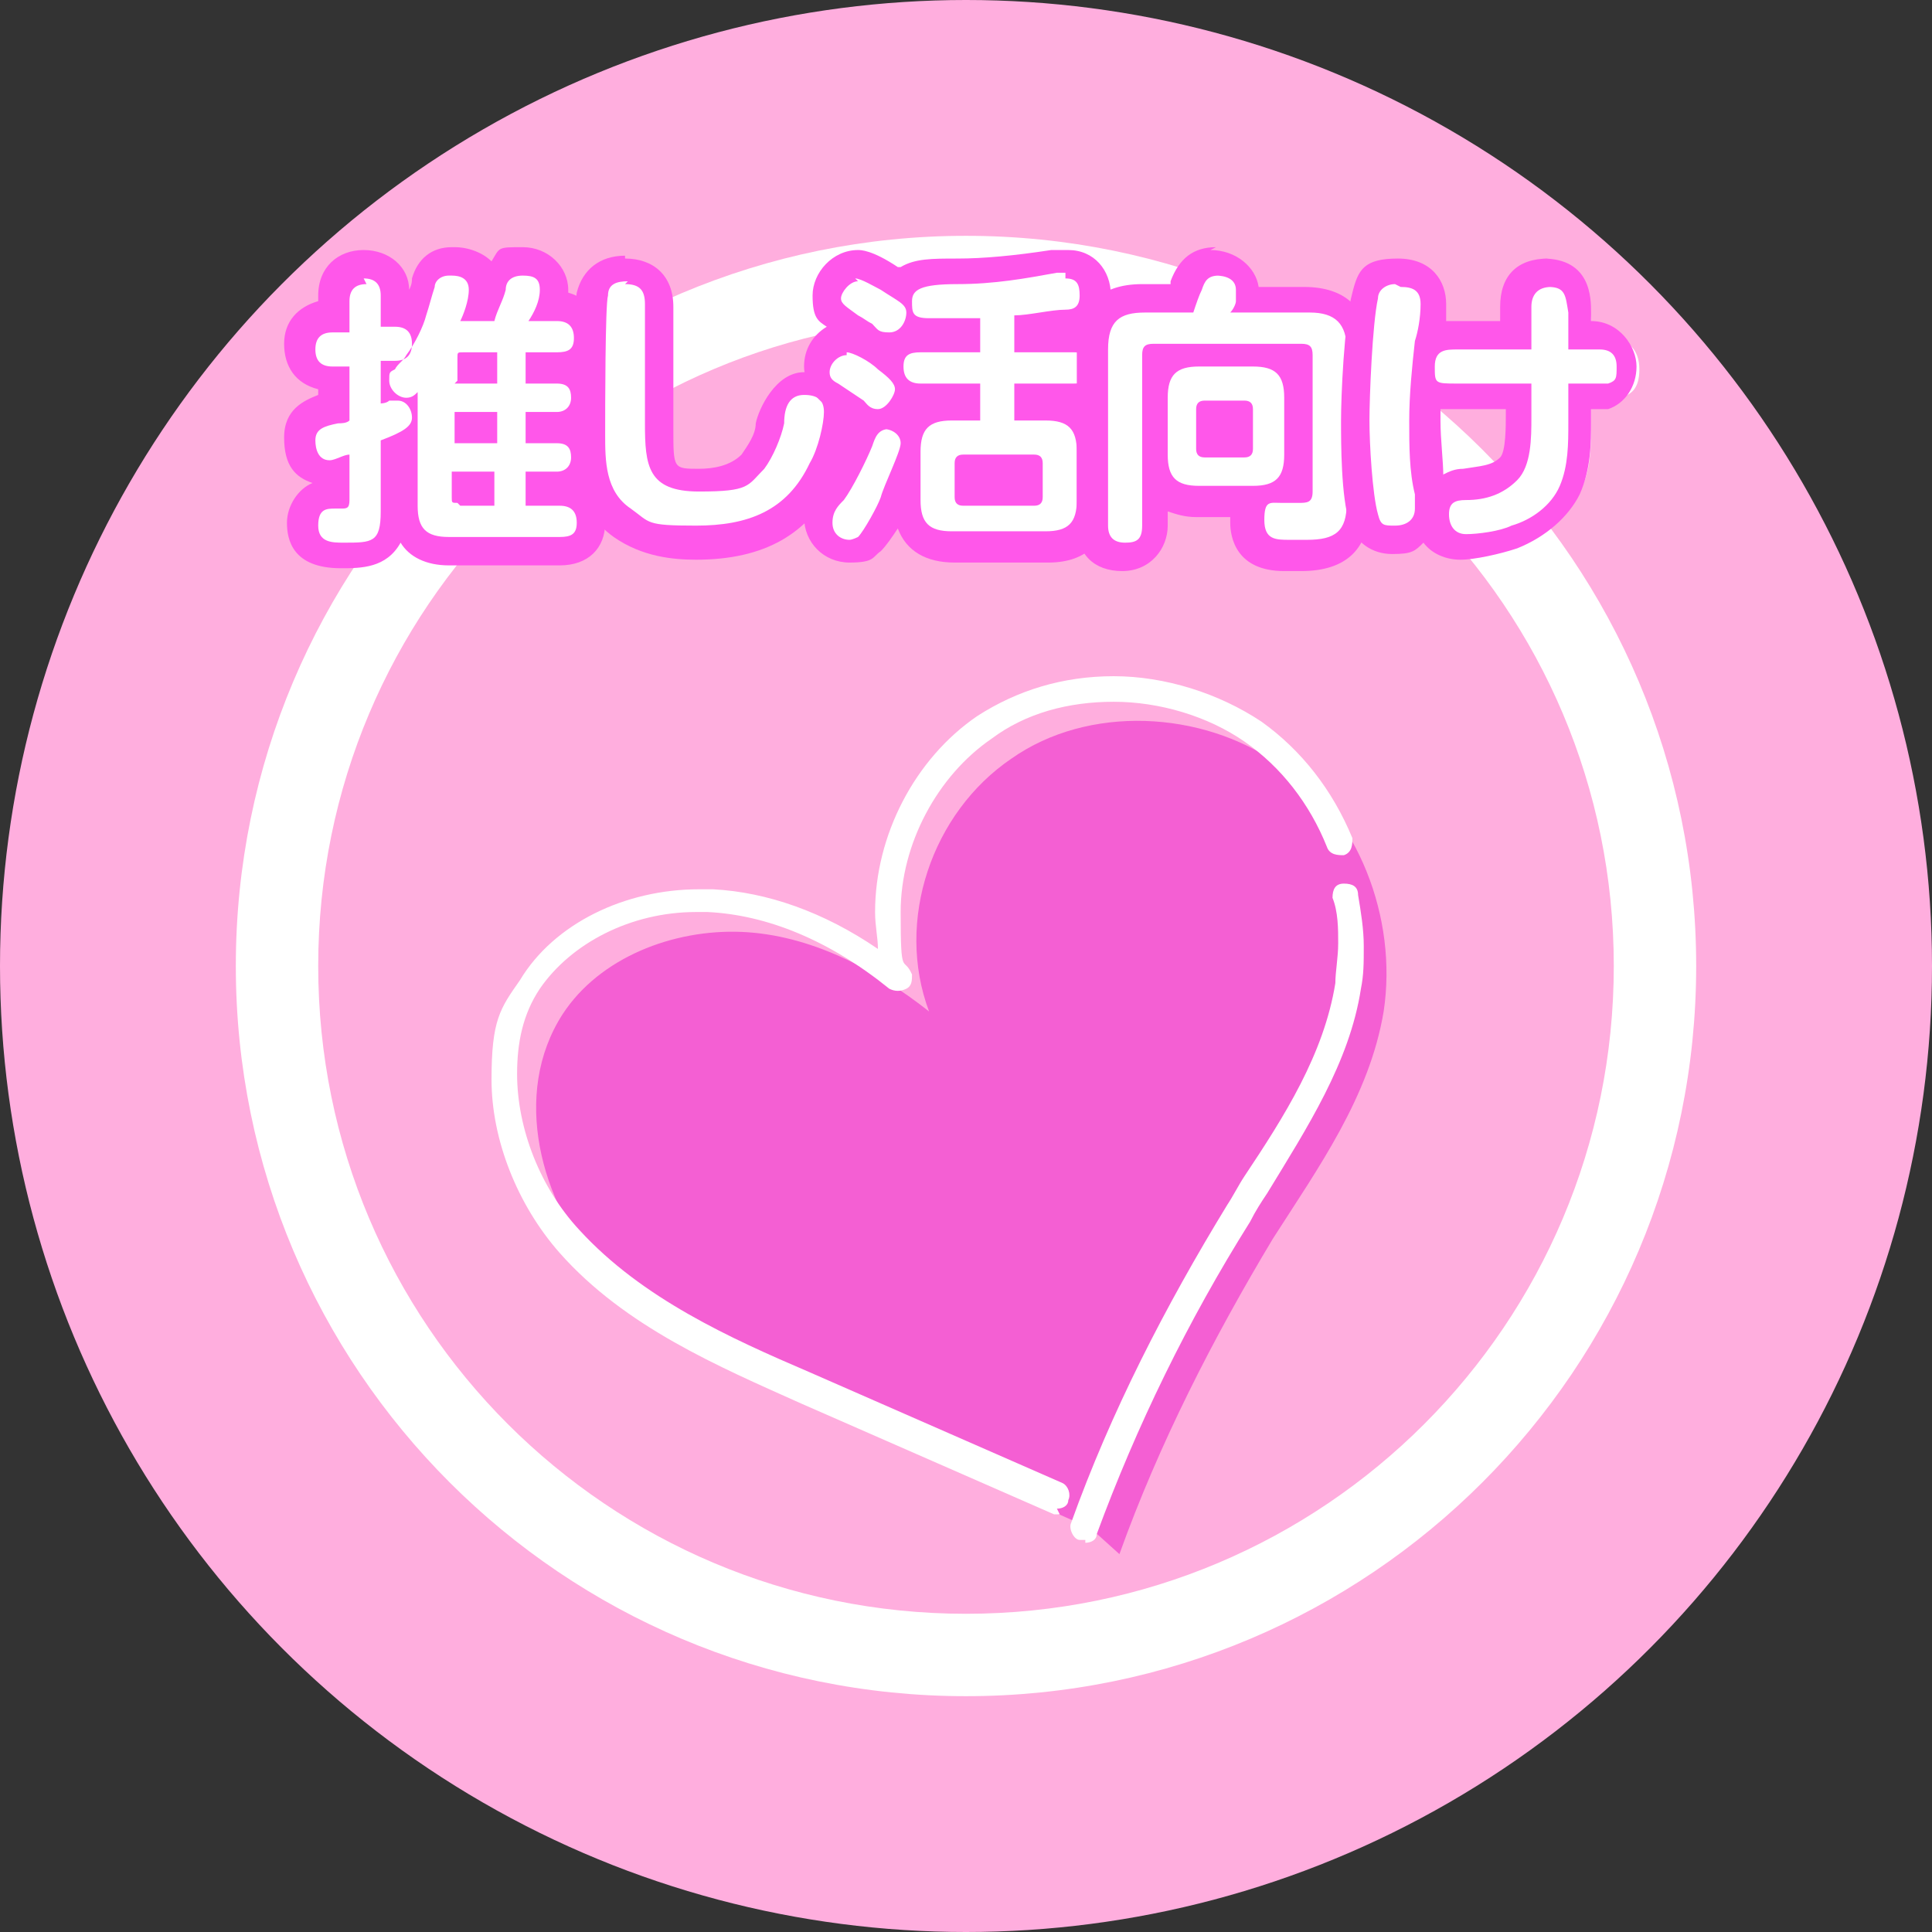
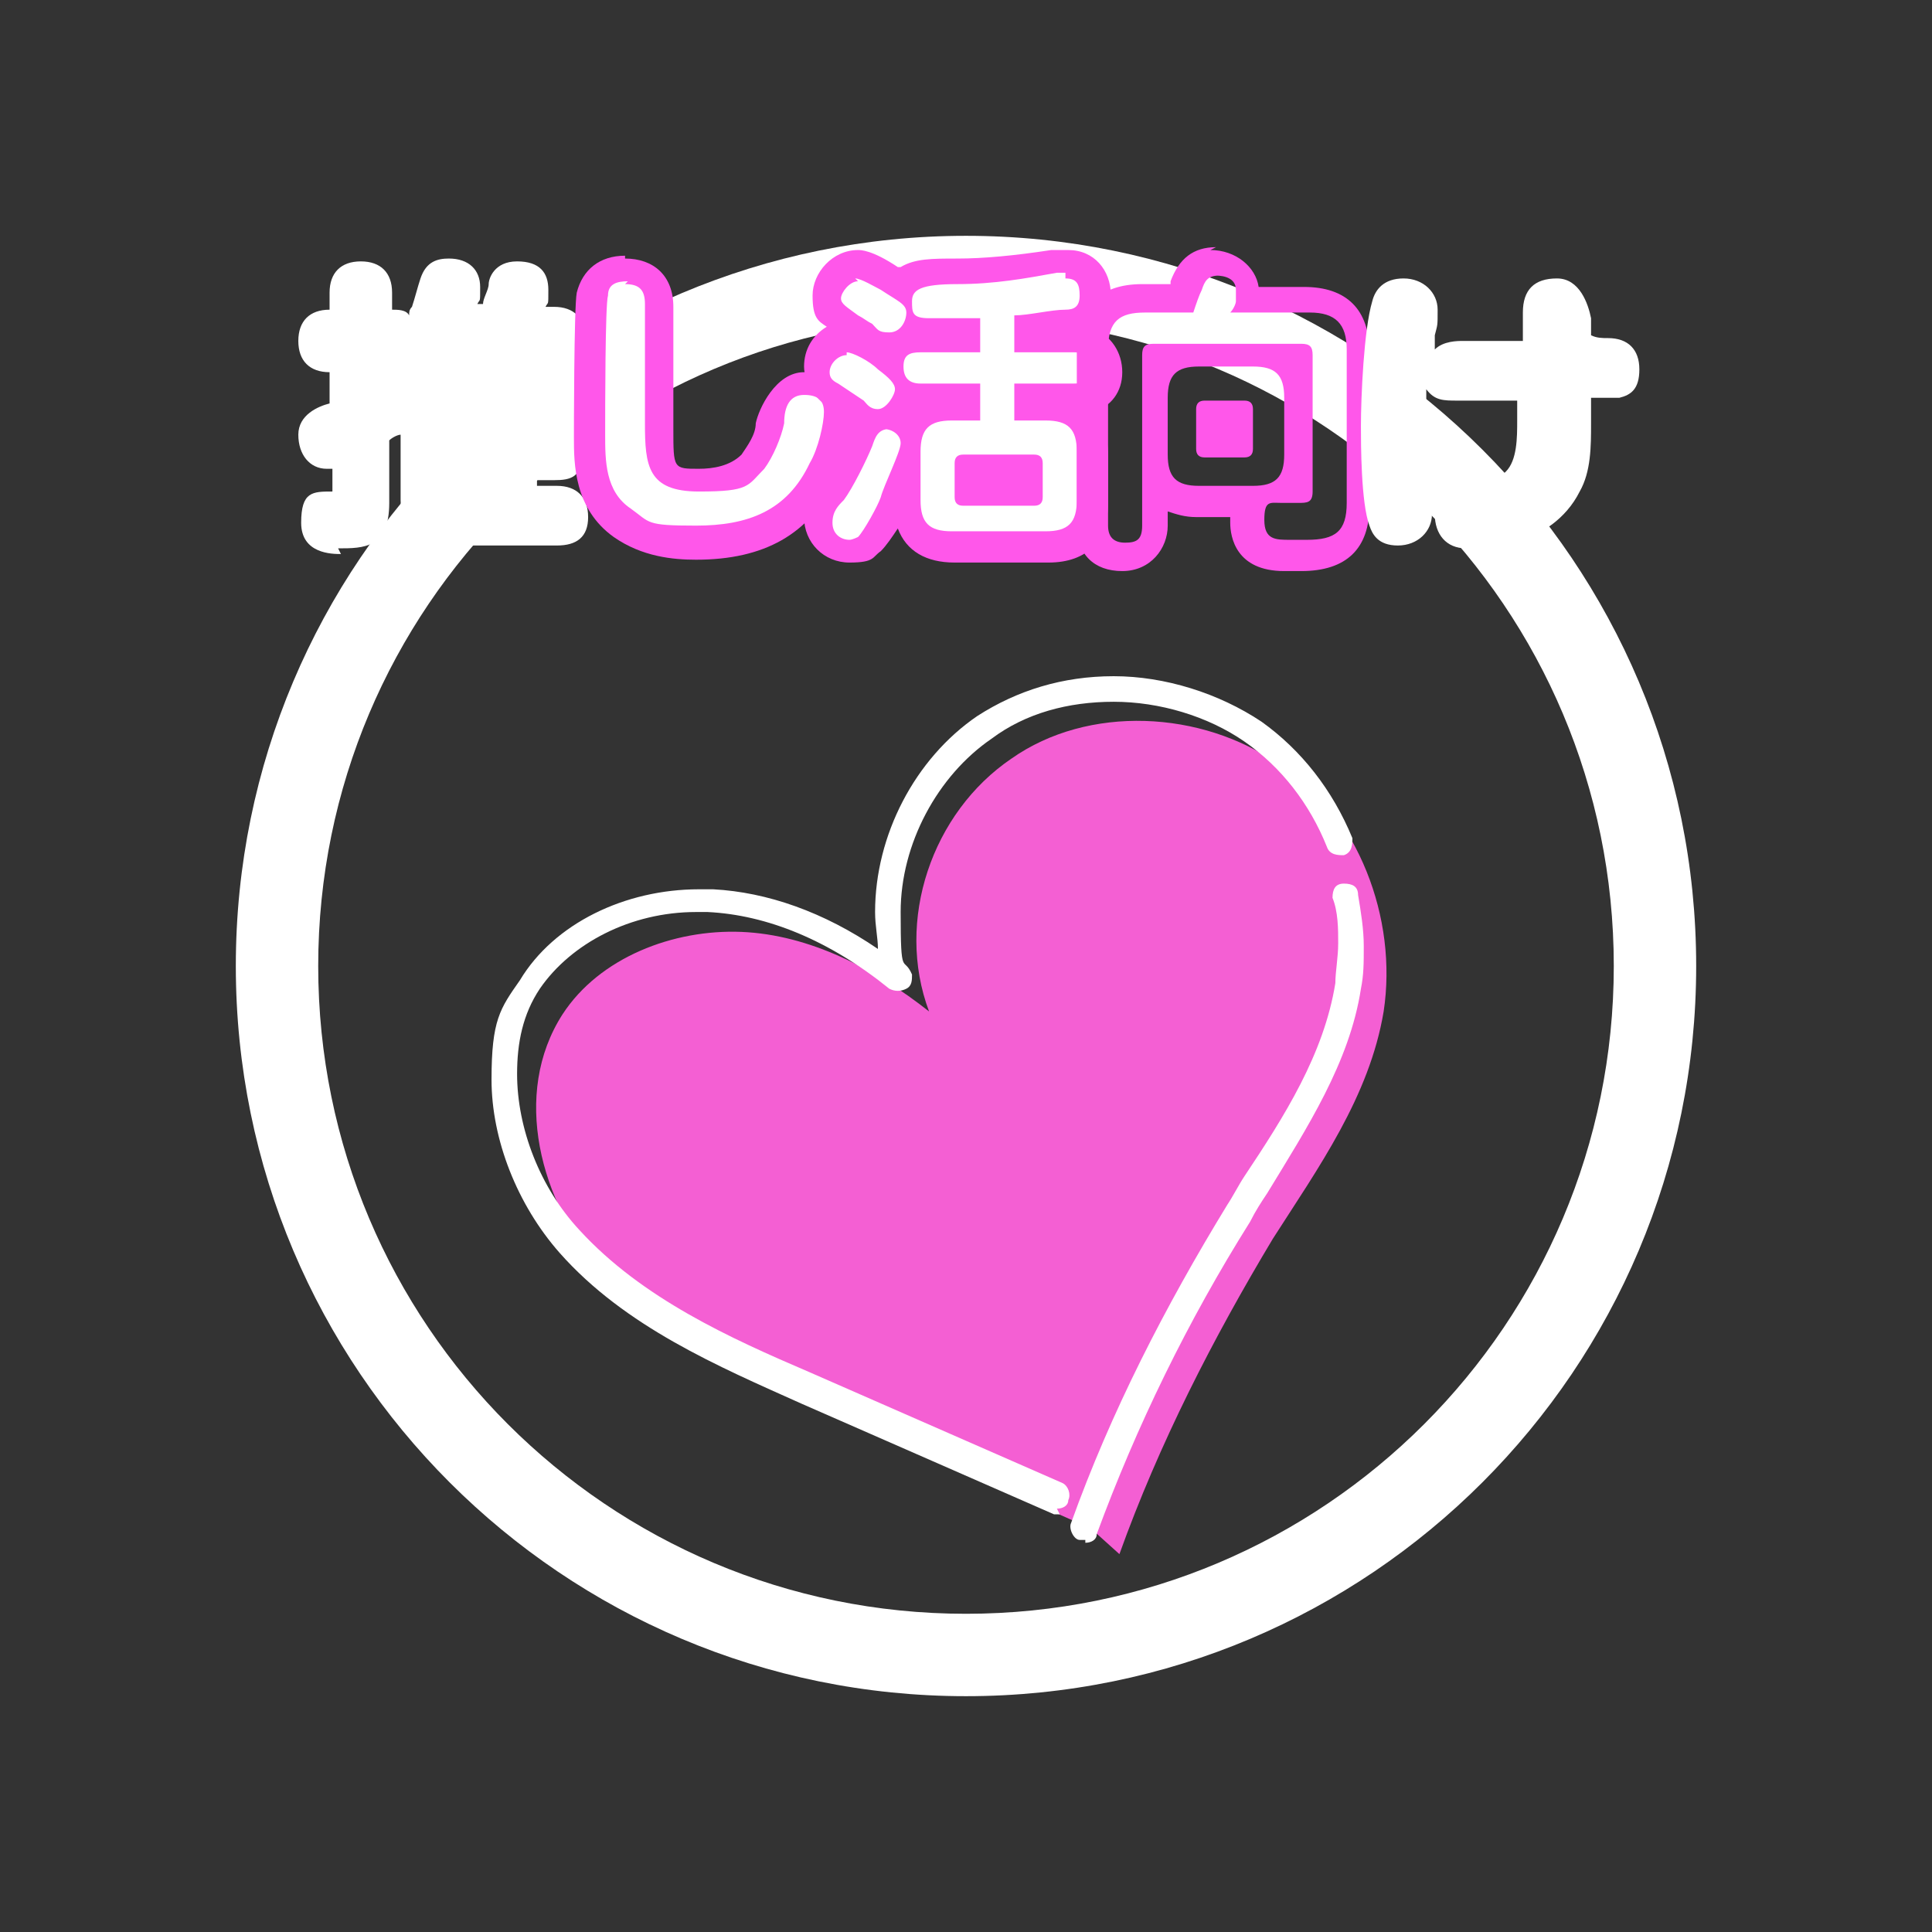
<svg xmlns="http://www.w3.org/2000/svg" id="_レイヤー_1" data-name="レイヤー_1" version="1.1" viewBox="0 0 68 68">
  <rect x="0" y="0" width="68" height="68" fill="#333333" stroke="none" />
  <defs>
    <style>
      .st0 {
        fill: #f45fd3;
      }

      .st1 {
        fill: #fff;
      }

      .st2 {
        fill: #ff57ea;
      }

      .st3 {
        fill: #ffaede;
      }
    </style>
  </defs>
  <g id="_レイヤー_11" data-name="_レイヤー_1">
-     <circle class="st3" cx="34" cy="34" r="34" />
    <path class="st1" d="M34,59.7c-14.2,0-25.7-11.5-25.7-25.7s11.5-25.7,25.7-25.7,25.7,11.5,25.7,25.7-11.5,25.7-25.7,25.7ZM34,11.2c-12.6,0-22.8,10.2-22.8,22.8s10.2,22.8,22.8,22.8,22.8-10.2,22.8-22.8-10.2-22.8-22.8-22.8Z" />
  </g>
  <g>
    <path class="st0" d="M45,26.9c-2.7-1.9-6.7-2.1-9.4-.2-2.8,1.9-4.1,5.7-2.9,8.9-1.9-1.5-4.2-2.7-6.6-2.8-2.4-.1-5,.9-6.3,2.9-1.8,2.8-.8,6.6,1.4,9.1,2.2,2.5,5.3,3.8,8.3,5.1,3,1.3,6,2.6,8.9,3.9l1,.9c1.4-3.9,3.3-7.6,5.4-11.1,1.6-2.5,3.4-5,3.9-8,.5-3.3-.9-6.9-3.6-8.8Z" />
    <path class="st1" d="M38.2,54.2c0,0-.1,0-.2,0-.2,0-.4-.4-.3-.6,1.4-3.9,3.3-7.6,5.5-11.2.2-.3.4-.7.6-1,1.4-2.1,2.8-4.3,3.2-6.8,0-.4.1-.9.1-1.4s0-1.1-.2-1.6c0-.3.1-.5.4-.5.3,0,.5.1.5.4.1.6.2,1.2.2,1.8s0,1-.1,1.5c-.4,2.6-1.9,4.9-3.3,7.2-.2.3-.4.6-.6,1-2.2,3.5-4,7.2-5.4,11,0,.2-.2.3-.4.3ZM37.3,53.3c0,0-.1,0-.2,0l-8.9-3.9c-2.9-1.3-6.2-2.7-8.5-5.3-1.5-1.7-2.4-4-2.4-6.1s.3-2.5,1-3.5c1.2-2,3.7-3.2,6.3-3.2s.3,0,.5,0c1.9.1,3.9.8,5.8,2.1,0-.4-.1-.8-.1-1.3,0-2.7,1.4-5.4,3.6-6.9,1.4-.9,3-1.4,4.8-1.4s3.7.6,5.2,1.6c1.4,1,2.5,2.4,3.2,4.1,0,.2,0,.5-.3.6-.2,0-.5,0-.6-.3-.6-1.5-1.6-2.8-2.9-3.7-1.3-.9-3-1.4-4.6-1.4s-3.1.4-4.3,1.3c-1.9,1.3-3.2,3.7-3.2,6.1s.1,1.5.4,2.2c0,.2,0,.4-.2.5-.2.1-.4.1-.6,0-2.1-1.7-4.3-2.6-6.4-2.7-.1,0-.3,0-.4,0-2.3,0-4.4,1.1-5.5,2.7-.6.9-.8,1.9-.8,3,0,1.9.8,4,2.2,5.5,2.2,2.4,5.3,3.8,8.1,5l8.9,3.9c.2.1.3.4.2.6,0,.2-.2.3-.4.3Z" />
  </g>
  <g>
    <g>
      <path class="st1" d="M12,19.5c-.3,0-1.4,0-1.4-1.1s.4-1.1,1.1-1.1v-.8c0,0-.1,0-.2,0-.6,0-1-.5-1-1.2s.7-1,1.1-1.1c0,0,0,0,0,0v-1.1h0c-.7,0-1.1-.4-1.1-1.1s.4-1.1,1.1-1.1h0v-.6c0-.7.4-1.1,1.1-1.1s1.1.4,1.1,1.1v.6c.2,0,.5,0,.6.2,0-.1,0-.2.1-.3.1-.3.2-.7.3-1,.2-.6.6-.7,1-.7.7,0,1.1.4,1.1,1s0,.4-.1.6h.2c0-.2.2-.5.2-.7,0-.2.2-.8,1-.8s1.1.4,1.1,1,0,.4-.1.6h.3c.7,0,1.1.4,1.1,1.1s-.4,1-1.1,1h-.6c0,0,.6,0,.6,0,.6,0,1,.4,1,1s-.4,1-1,1h-.6c0,0,.6,0,.6,0,.3,0,1,.1,1,1s-.4,1-1,1h-.6v.2h.7c.7,0,1.1.4,1.1,1.1s-.4,1-1.1,1h-3.9c-1,0-1.6-.5-1.6-1.6v-2.3c-.1,0-.3.1-.4.2v2.2c0,1.6-.9,1.6-1.8,1.6h0ZM16.9,17.3v-.2h-.5v.2h.5ZM16.9,15.1h0c0,0-.5,0-.5,0h0c0,0,.5,0,.5,0ZM16.9,13h0c0,0-.5,0-.5,0h0c0,0,.5,0,.5,0Z" />
-       <path class="st2" d="M15.9,9.7c.3,0,.6.1.6.5s-.2.9-.3,1.1h1.2c.1-.4.3-.7.4-1.1,0-.3.2-.5.6-.5s.6.1.6.5-.2.8-.4,1.1h1c.4,0,.6.2.6.6s-.2.5-.6.5h-1.1v1.1h1.1c.4,0,.5.2.5.5s-.2.5-.5.5h-1.1v1.1h1.1c.4,0,.5.2.5.5s-.2.5-.5.5h-1.1v1.2h1.2c.4,0,.6.2.6.6s-.2.5-.6.5h-3.9c-.8,0-1.1-.3-1.1-1.1v-4c-.1.1-.2.2-.4.2-.3,0-.6-.3-.6-.6s0-.3.2-.4c.1-.2.3-.3.4-.5.3-.4.6-1,.7-1.4.1-.3.2-.7.3-1,0-.2.2-.4.5-.4M16,13.5h1.5v-1.1h-1.2c-.2,0-.2,0-.2.2v.8M16,15.6h1.5v-1.1h-1.5v1.1M16.2,17.8h1.2v-1.2h-1.5v.9c0,.2,0,.2.2.2M12.8,9.8c.4,0,.6.2.6.6v1.1h.5c.4,0,.6.2.6.6s-.2.6-.6.6h-.5v1.5c0,0,.2,0,.3-.1,0,0,.2,0,.3,0,.3,0,.5.3.5.6s-.3.5-1.1.8v2.5c0,1.1-.3,1.1-1.3,1.1h0c-.4,0-.9,0-.9-.6s.3-.6.6-.6h.2c.2,0,.3,0,.3-.3v-1.6c-.2,0-.5.2-.7.2-.4,0-.5-.4-.5-.7,0-.4.3-.5.8-.6.1,0,.3,0,.4-.1v-1.9h-.6c-.4,0-.6-.2-.6-.6s.2-.6.6-.6h.6v-1.1c0-.4.2-.6.6-.6M15.9,8.7c-.7,0-1.2.4-1.4,1.1,0,.1,0,.2-.1.4,0-.8-.7-1.4-1.6-1.4s-1.6.6-1.6,1.6v.2c-.7.2-1.2.7-1.2,1.5s.4,1.4,1.2,1.6v.2c-.5.2-1.2.5-1.2,1.5s.4,1.4,1,1.6c-.5.2-.9.8-.9,1.4s.2,1.6,1.9,1.6h0c.7,0,1.6,0,2.1-.9.3.5.9.8,1.7.8h3.9c1,0,1.6-.6,1.6-1.5s-.2-1-.5-1.3c.2-.3.3-.6.3-1s-.1-.8-.4-1.1c.2-.3.4-.6.4-1s-.1-.8-.3-1c.3-.3.4-.7.4-1.1,0-.8-.5-1.4-1.2-1.6,0,0,0,0,0-.1,0-.8-.7-1.5-1.6-1.5s-.8,0-1.1.5c-.3-.3-.8-.5-1.3-.5h0Z" />
    </g>
    <g>
      <path class="st1" d="M24.4,19.2c-.7,0-1.7,0-2.6-.7-1.1-.8-1.2-2-1.2-3.1s0-4.6.1-5c.1-.5.5-.9,1.2-.9s1.2.4,1.2,1.2,0,.5,0,.9v.8c0,.9-.1,1.7-.1,2.6,0,1.6.1,1.9,1.4,1.9s1.4-.1,1.9-.7c.3-.3.5-.9.6-1.3,0-.5.2-1.4,1.2-1.4s1.2.4,1.2,1.1-.3,1.5-.5,2c-.8,1.7-2.2,2.5-4.4,2.5Z" />
      <path class="st2" d="M22,10c.5,0,.7.2.7.7s0,1.2,0,1.6c0,.9,0,1.7,0,2.6,0,1.5.1,2.4,1.9,2.4s1.7-.2,2.3-.8c.3-.4.6-1.1.7-1.6,0-.6.2-1,.7-1s.7.2.7.6-.2,1.3-.5,1.8c-.8,1.7-2.2,2.2-4,2.2s-1.6-.1-2.3-.6c-.9-.6-.9-1.7-.9-2.6s0-4.6.1-4.9c0-.4.3-.5.7-.5M22,9c-.9,0-1.5.5-1.7,1.3-.1.5-.1,5.1-.1,5.1,0,.9,0,2.5,1.4,3.5,1,.7,2.1.8,2.9.8,2.4,0,4-.9,4.9-2.8.3-.6.6-1.5.6-2.2s-.7-1.6-1.7-1.6-1.6,1.3-1.7,1.8c0,.4-.3.8-.5,1.1-.4.4-1,.5-1.5.5-.9,0-.9,0-.9-1.4s0-1.5,0-2.6c0-.2,0-.5,0-.8,0-.4,0-.8,0-.9,0-1.1-.7-1.7-1.7-1.7h0Z" />
    </g>
    <g>
      <path class="st1" d="M29.8,19.5c-.6,0-1.1-.5-1.1-1.1s.3-.8.5-1.1c.3-.4.8-1.4,1-1.8,0-.2.2-.4.4-.6-.2,0-.3-.2-.5-.3-.2-.2-.5-.4-.8-.6-.3-.2-.5-.4-.5-.9s.5-1.1,1.1-1.1.7.2,1.4.7c0,0,.1,0,.2.1.1-.4.5-.7,1-.7h1.6v-.2c-.4,0-.9,0-1.3,0s-.4,0-.5,0c-.2.3-.5.5-.9.5s-.5-.1-.9-.4c-.1,0-.3-.2-.4-.3h-.1c-.5-.3-.8-.6-.8-1.1s.5-1.1,1.1-1.1.8.3,1.2.5c.2,0,.3.2.4.3.3-.4,1-.4,1.9-.4s2.5-.2,3.4-.4c.1,0,.3,0,.4,0,.6,0,1,.4,1,1.1s-.7,1-.9,1c-.4,0-.9.2-1.4.2v.4h1.6c.7,0,1.1.4,1.1,1.1s-.4,1-1.1,1h-1.6v.3h.6c1.1,0,1.6.6,1.6,1.6v1.7c0,1.1-.5,1.6-1.6,1.6h-3.3c-1.1,0-1.6-.5-1.6-1.6v-.9c-.1.2-.2.5-.4.8,0,.1-.6,1.2-.9,1.5s-.4.3-.7.3ZM36.2,17.3v-.9h-2.1s0,.9,0,.9h2.1ZM31.5,14.7c.2,0,.4.2.5.4.3-.4.7-.6,1.4-.6h.5v-.3h-1.6c-.1,0-.3,0-.4,0,0,.2-.2.5-.4.6Z" />
      <path class="st2" d="M37.5,9.8c.4,0,.5.2.5.6s-.2.5-.5.5c-.5,0-1.3.2-1.8.2v1.3h2.1c.4,0,.6.2.6.6s-.2.5-.6.5h-2.1v1.3h1.1c.8,0,1.1.3,1.1,1.1v1.7c0,.8-.3,1.1-1.1,1.1h-3.3c-.8,0-1.1-.3-1.1-1.1v-1.7c0-.8.3-1.1,1.1-1.1h1v-1.3h-2.1c-.4,0-.6-.2-.6-.6s.2-.5.6-.5h2.1v-1.2c-.6,0-1.2,0-1.8,0s-.6-.2-.6-.6.3-.6,1.6-.6,2.4-.2,3.5-.4c0,0,.2,0,.3,0M33.9,17.8h2.5c.2,0,.3-.1.3-.3v-1.2c0-.2-.1-.3-.3-.3h-2.5c-.2,0-.3.1-.3.3v1.2c0,.2.1.3.3.3M30.1,9.8c.2,0,.7.3.9.4.6.4.9.5.9.8s-.2.7-.6.7-.4-.1-.6-.3c-.2-.1-.3-.2-.5-.3-.4-.3-.6-.4-.6-.6s.3-.6.6-.6M29.8,12.4c.2,0,.8.3,1.1.6.4.3.6.5.6.7s-.3.7-.6.7-.4-.2-.5-.3c-.3-.2-.6-.4-.9-.6-.2-.1-.3-.2-.3-.4,0-.3.3-.6.6-.6M31.1,15.1c.3,0,.6.2.6.5s-.6,1.5-.7,1.9c-.1.3-.6,1.2-.8,1.4,0,0-.2.1-.3.1-.3,0-.6-.2-.6-.6s.2-.6.4-.8c.3-.4.8-1.4,1-1.9.1-.3.2-.6.6-.6M37.5,8.8c-.1,0-.3,0-.5,0-1.3.2-2.4.3-3.3.3s-1.5,0-2,.3c0,0,0,0-.1,0-.9-.6-1.3-.6-1.4-.6-.9,0-1.6.8-1.6,1.6s.2.9.5,1.1c-.5.3-.8.8-.8,1.4s.5,1.2.7,1.3h0c.3.2.5.4.8.6,0,0,0,0,0,0,0,.1-.1.2-.1.3-.2.4-.7,1.3-.9,1.8-.2.3-.5.8-.5,1.3,0,.9.7,1.6,1.6,1.6s.8-.2,1.1-.4c.2-.2.4-.5.6-.8.3.8,1,1.2,2,1.2h3.3c1.4,0,2.1-.8,2.1-2.1v-1.7c0-.6-.2-1.1-.5-1.5.6-.2,1-.7,1-1.4s-.4-1.3-1-1.5c.5-.4.6-.9.6-1.2,0-.9-.6-1.6-1.5-1.6h0Z" />
    </g>
    <g>
-       <path class="st1" d="M39.5,19.6c-.7,0-1.1-.4-1.1-1.1v-6.2c0-1.2.6-1.8,1.8-1.8h1.4c0,0,.2-.5.2-.5.2-.5.5-.8,1.1-.8s1.2.4,1.2,1,0,.2,0,.3h2.1c1.2,0,1.8.6,1.8,1.8v5.4c0,1.3-.6,1.8-1.9,1.8h-.6c-.3,0-1.4,0-1.4-1.2s0-.5.2-.7h-2c-.8,0-1.3-.3-1.5-.9v1.8c0,.4-.2,1.1-1.2,1.1ZM45.7,17.3v-.7c0,.3-.2.5-.4.7h.4ZM43.7,15.6v-1.1h-1s0,1.1,0,1.1h1ZM45,12.6c.3.2.5.5.6.9v-.9h-.6ZM40.6,13.3c.1-.3.3-.6.6-.7h-.6s0,.7,0,.7Z" />
      <path class="st2" d="M42.8,9.7c.3,0,.7.1.7.5s0,.3,0,.4c0,.1-.1.3-.2.4h2.8c.9,0,1.3.4,1.3,1.3v5.4c0,1-.4,1.3-1.4,1.3h-.6c-.5,0-.9,0-.9-.7s.2-.6.6-.6.4,0,.6,0c.3,0,.5,0,.5-.4v-4.8c0-.3-.1-.4-.4-.4h-5.2c-.3,0-.4.1-.4.4v6c0,.5-.2.6-.6.6s-.6-.2-.6-.6v-6.2c0-1,.4-1.3,1.3-1.3h1.7c.1-.3.2-.6.3-.8.1-.3.2-.5.6-.5M44.1,12.9c.8,0,1.1.3,1.1,1.1v2c0,.8-.3,1.1-1.1,1.1h-1.9c-.8,0-1.1-.3-1.1-1.1v-2c0-.8.3-1.1,1.1-1.1h1.9M42.4,16.1h1.4c.2,0,.3-.1.3-.3v-1.4c0-.2-.1-.3-.3-.3h-1.4c-.2,0-.3.1-.3.3v1.4c0,.2.1.3.3.3M42.8,8.7c-.8,0-1.3.4-1.6,1.2,0,0,0,0,0,.1h-1c-1.5,0-2.3.8-2.3,2.3v6.2c0,1,.6,1.6,1.6,1.6s1.6-.8,1.6-1.6v-.5c.3.1.6.2,1,.2h1.2c0,0,0,.1,0,.2,0,.5.2,1.7,1.9,1.7h.6c1.6,0,2.4-.8,2.4-2.3v-5.4c0-1.5-.8-2.3-2.3-2.3h-1.6c-.1-.7-.8-1.3-1.7-1.3h0ZM43.1,15h0c0,0,0,0,0,0h0Z" />
    </g>
    <g>
      <path class="st1" d="M51.6,19.3c-.7,0-1.1-.5-1.1-1.2s.2-.9,1-1c.6,0,1.2-.2,1.5-.5.4-.4.4-1.2.4-1.8s0-.5,0-.7h-.3c-.6,0-1.3,0-1.8,0s-.8,0-1.1-.4c0,.4,0,.8,0,1.2,0,.9,0,1.8.2,2.6,0,.2,0,.5,0,.6,0,.6-.5,1.1-1.2,1.1s-.9-.4-1-.7c-.3-.8-.3-2.9-.3-3.5,0-1,.1-3.4.4-4.4.1-.4.4-.8,1.1-.8s1.2.5,1.2,1.1,0,.5-.1.9c0,.2,0,.5,0,.5.3-.3.8-.3,1-.3h.9c.4,0,.8,0,1.2,0,0-.4,0-.8,0-1,0-.8.4-1.2,1.2-1.2s1.1.9,1.2,1.4c0,.1,0,.4,0,.6h0c.2.1.4.1.6.1.7,0,1.1.4,1.1,1.1s-.3.9-.7,1c-.1,0-.4,0-1,0,0,.3,0,.6,0,.9,0,.8,0,1.7-.4,2.4-.5,1-1.4,1.5-2,1.7-.5.2-1.3.3-1.8.3Z" />
-       <path class="st2" d="M54.5,10.1c.6,0,.6.3.7.9,0,.2,0,.9,0,1.3.3,0,.8,0,1.1,0,.4,0,.6.2.6.6s0,.5-.3.6c-.2,0-1.1,0-1.4,0,0,.5,0,.9,0,1.4,0,.7,0,1.5-.3,2.2-.3.7-1,1.2-1.7,1.4-.4.2-1.2.3-1.6.3s-.6-.3-.6-.7.2-.5.6-.5c.7,0,1.3-.2,1.8-.7.5-.5.5-1.5.5-2.2s0-.8,0-1.2c-.8,0-1.8,0-2.6,0s-.8,0-.8-.6.4-.6.8-.6c.9,0,1.7,0,2.6,0,0-.4,0-1.1,0-1.5s.2-.7.7-.7M49.3,10.1c.4,0,.7.1.7.6s-.1,1-.2,1.3c-.1.9-.2,1.9-.2,2.8s0,1.8.2,2.6c0,.1,0,.4,0,.5,0,.4-.3.6-.7.6s-.5,0-.6-.4c-.2-.7-.3-2.5-.3-3.3s.1-3.4.3-4.3c0-.3.3-.5.6-.5M54.5,9.1c-1.1,0-1.7.6-1.7,1.7s0,.3,0,.5c-.2,0-.5,0-.7,0-.3,0-.6,0-.9,0-.1,0-.2,0-.3,0,0-.3,0-.5,0-.6,0-.8-.5-1.6-1.7-1.6s-1.4.4-1.6,1.2c-.3,1.1-.4,3.7-.4,4.5s0,2.7.3,3.6c.2.7.8,1.1,1.5,1.1s.8-.1,1.1-.4c.3.4.8.6,1.3.6s1.4-.2,2-.4c1-.4,1.8-1.1,2.2-1.9.4-.9.4-1.8.4-2.6s0-.3,0-.4c.3,0,.5,0,.6,0,.6-.2,1-.8,1-1.5s-.6-1.6-1.6-1.6,0,0,0,0c0-.1,0-.2,0-.3,0-.5,0-1.9-1.7-1.9h0ZM50.8,16.8c0-.6-.1-1.3-.1-2s0-.2,0-.4c.2,0,.4,0,.7,0,.5,0,1.1,0,1.6,0,0,0,0,.1,0,.2,0,.4,0,1.3-.2,1.5-.3.3-.7.3-1.3.4-.3,0-.5.1-.7.2h0Z" />
    </g>
  </g>
</svg>